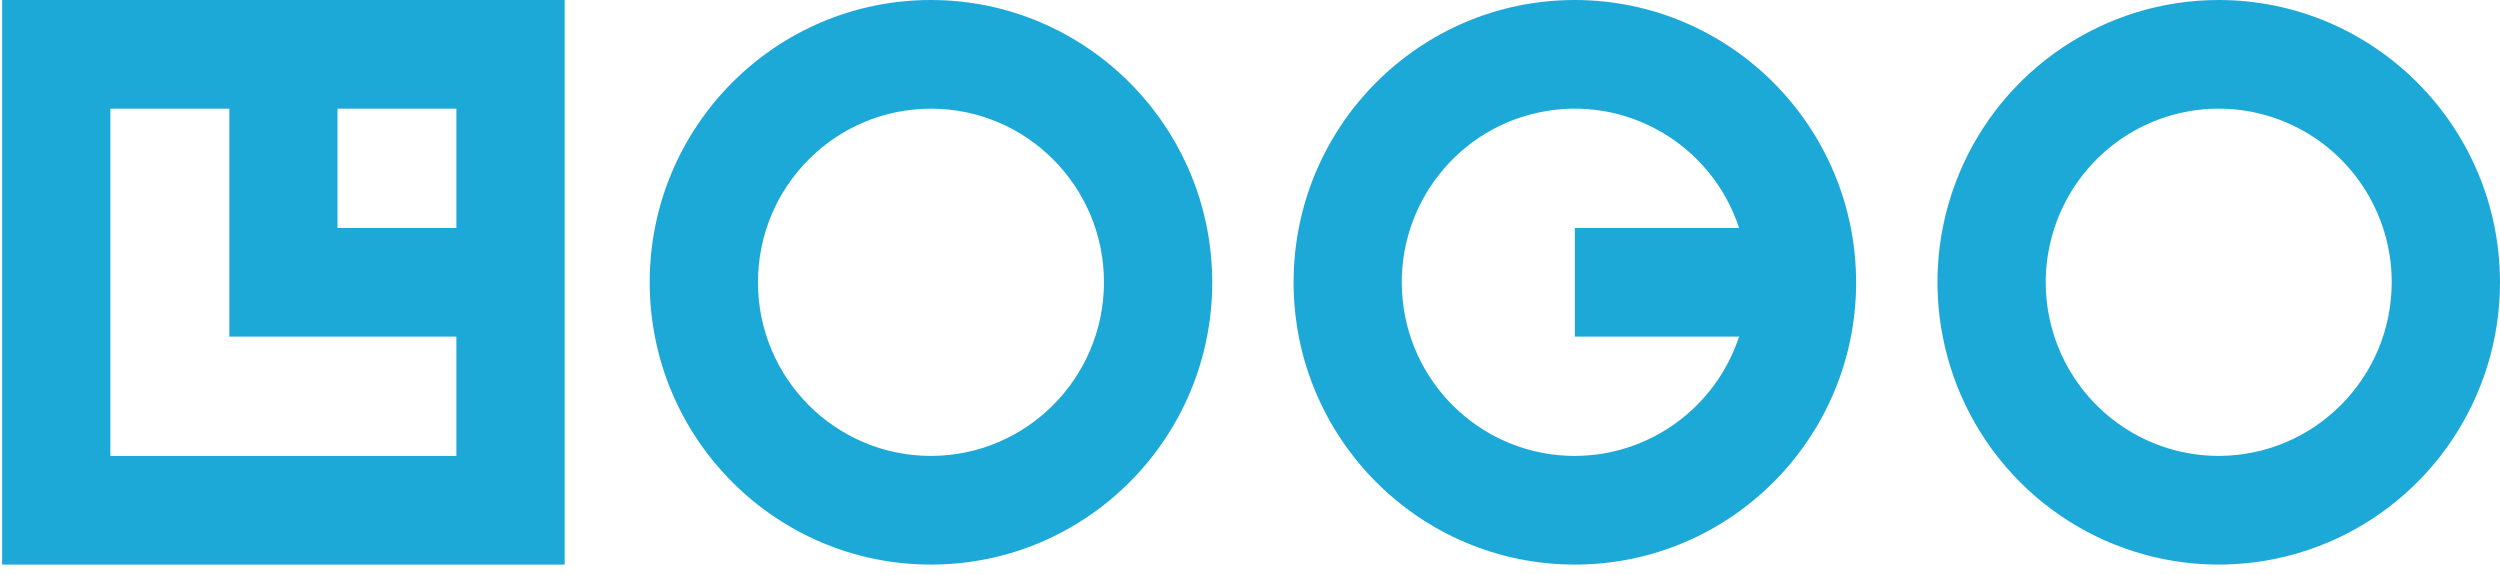
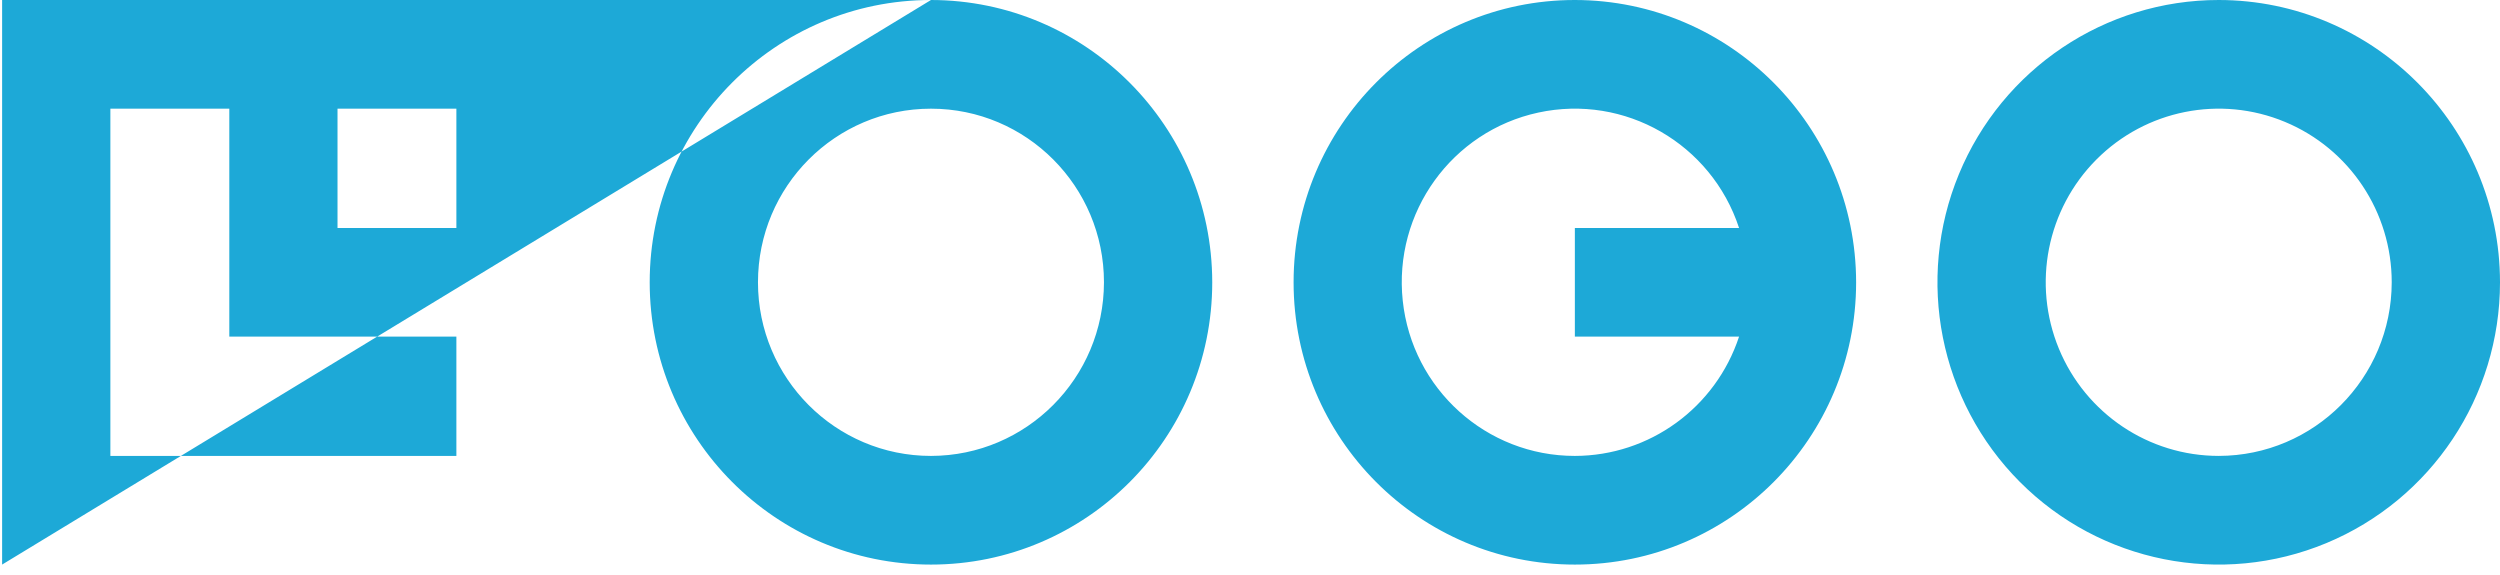
<svg xmlns="http://www.w3.org/2000/svg" width="174" height="40" viewBox="0 0 174 40" fill="none">
-   <path fill-rule="evenodd" clip-rule="evenodd" d="M154.426 6.01527e-08C146.508 -0.001 139.369 4.786 136.338 12.128C133.308 19.469 134.982 27.92 140.581 33.54C146.18 39.159 154.6 40.84 161.915 37.8C169.231 34.758 174 27.594 174 19.647C173.988 8.802 165.231 0.014 154.426 6.01527e-08ZM64.796 6.01527e-08C53.984 6.01527e-08 45.219 8.796 45.219 19.647C45.219 30.498 53.984 39.295 64.796 39.295C75.608 39.295 84.372 30.498 84.372 19.647C84.359 8.802 75.602 0.013 64.796 6.01527e-08ZM0.147 39.295H39.3V0H0.147V39.295ZM31.764 15.867H23.491V7.564H31.764V15.867ZM15.96 7.564H7.682V31.732H31.764V23.429H15.96V7.564ZM52.755 19.648C52.755 26.322 58.146 31.732 64.796 31.732C71.441 31.722 76.826 26.317 76.836 19.648C76.836 12.974 71.445 7.564 64.796 7.564C58.146 7.564 52.755 12.974 52.755 19.648ZM143.3 24.273C145.165 28.788 149.555 31.732 154.425 31.731C161.07 31.72 166.454 26.316 166.464 19.647C166.464 14.759 163.531 10.353 159.031 8.483C154.532 6.612 149.353 7.646 145.91 11.103C142.466 14.559 141.436 19.757 143.3 24.273ZM109.61 6.01527e-08C98.798 6.01527e-08 90.034 8.796 90.034 19.647C90.034 30.498 98.798 39.295 109.61 39.295C120.422 39.295 129.186 30.498 129.186 19.647C129.173 8.802 120.416 0.013 109.61 6.01527e-08ZM97.631 20.931C98.285 27.075 103.453 31.735 109.61 31.732C114.804 31.723 119.409 28.378 121.039 23.428H109.61V15.867H121.039C119.113 9.997 113.085 6.532 107.066 7.835C101.048 9.137 96.977 14.786 97.631 20.931Z" fill="#1DA9D7" />
+   <path fill-rule="evenodd" clip-rule="evenodd" d="M154.426 6.01527e-08C146.508 -0.001 139.369 4.786 136.338 12.128C133.308 19.469 134.982 27.92 140.581 33.54C146.18 39.159 154.6 40.84 161.915 37.8C169.231 34.758 174 27.594 174 19.647C173.988 8.802 165.231 0.014 154.426 6.01527e-08ZM64.796 6.01527e-08C53.984 6.01527e-08 45.219 8.796 45.219 19.647C45.219 30.498 53.984 39.295 64.796 39.295C75.608 39.295 84.372 30.498 84.372 19.647C84.359 8.802 75.602 0.013 64.796 6.01527e-08ZH39.3V0H0.147V39.295ZM31.764 15.867H23.491V7.564H31.764V15.867ZM15.96 7.564H7.682V31.732H31.764V23.429H15.96V7.564ZM52.755 19.648C52.755 26.322 58.146 31.732 64.796 31.732C71.441 31.722 76.826 26.317 76.836 19.648C76.836 12.974 71.445 7.564 64.796 7.564C58.146 7.564 52.755 12.974 52.755 19.648ZM143.3 24.273C145.165 28.788 149.555 31.732 154.425 31.731C161.07 31.72 166.454 26.316 166.464 19.647C166.464 14.759 163.531 10.353 159.031 8.483C154.532 6.612 149.353 7.646 145.91 11.103C142.466 14.559 141.436 19.757 143.3 24.273ZM109.61 6.01527e-08C98.798 6.01527e-08 90.034 8.796 90.034 19.647C90.034 30.498 98.798 39.295 109.61 39.295C120.422 39.295 129.186 30.498 129.186 19.647C129.173 8.802 120.416 0.013 109.61 6.01527e-08ZM97.631 20.931C98.285 27.075 103.453 31.735 109.61 31.732C114.804 31.723 119.409 28.378 121.039 23.428H109.61V15.867H121.039C119.113 9.997 113.085 6.532 107.066 7.835C101.048 9.137 96.977 14.786 97.631 20.931Z" fill="#1DA9D7" />
</svg>